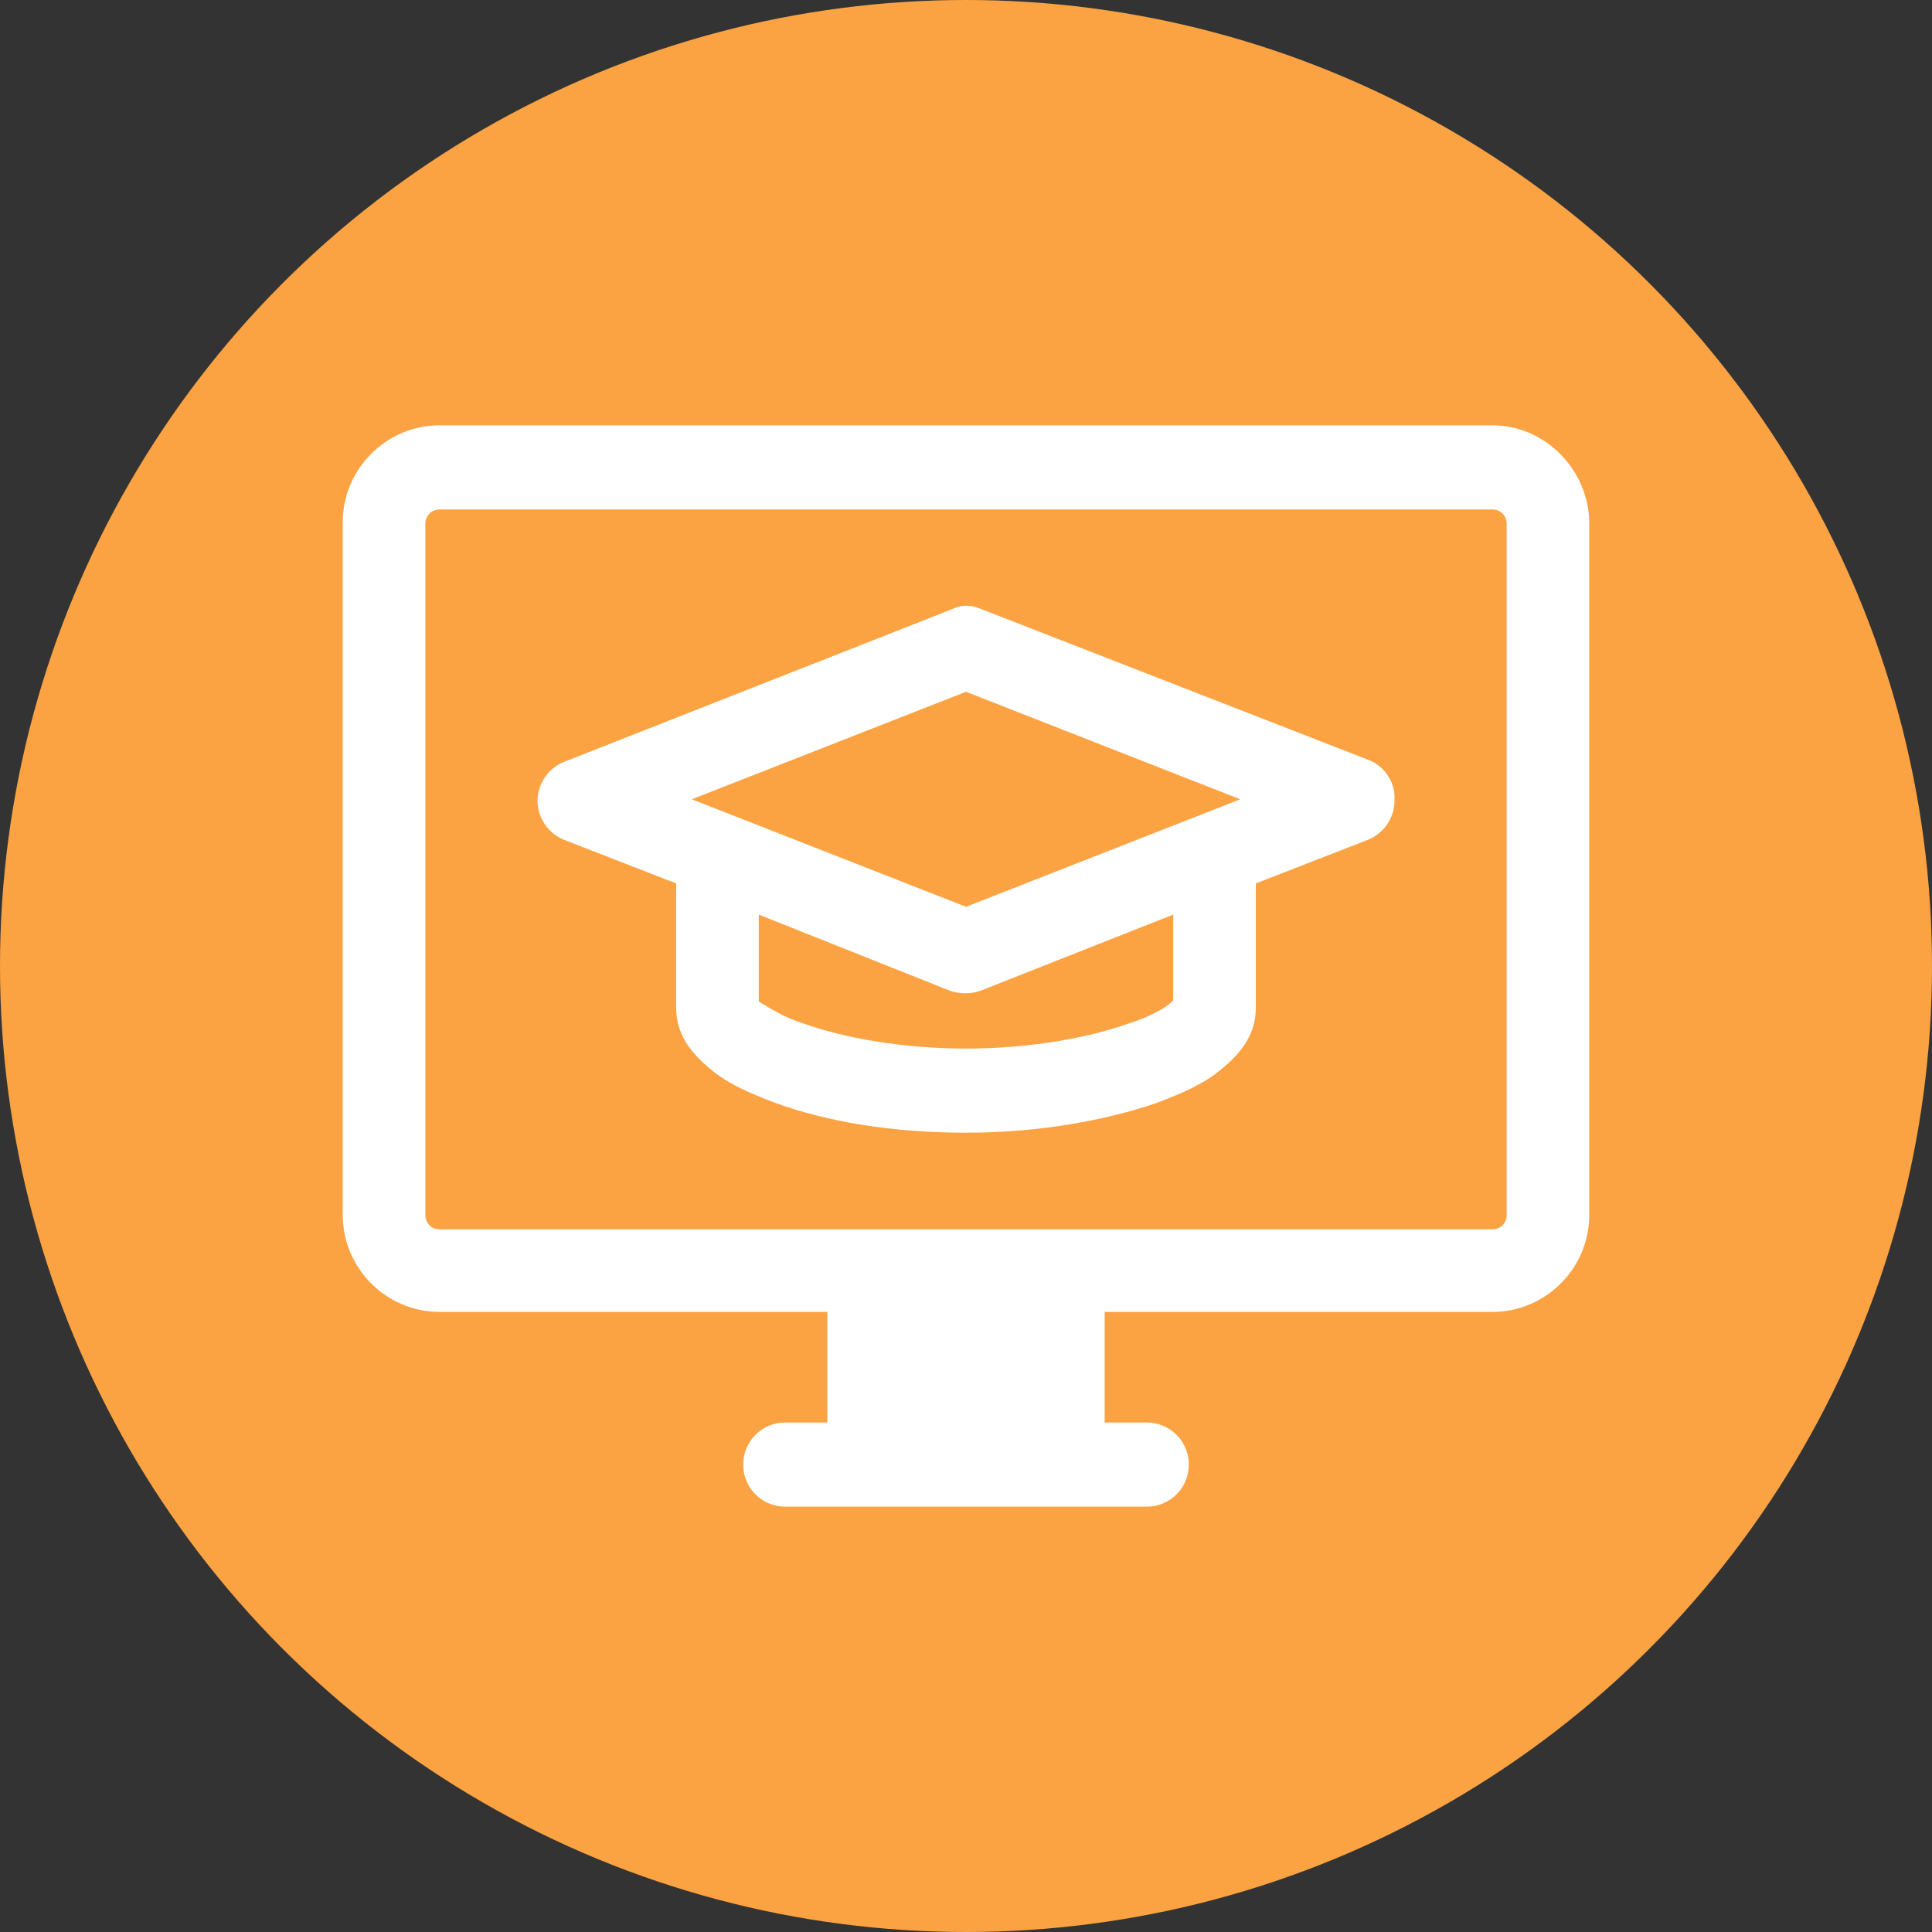
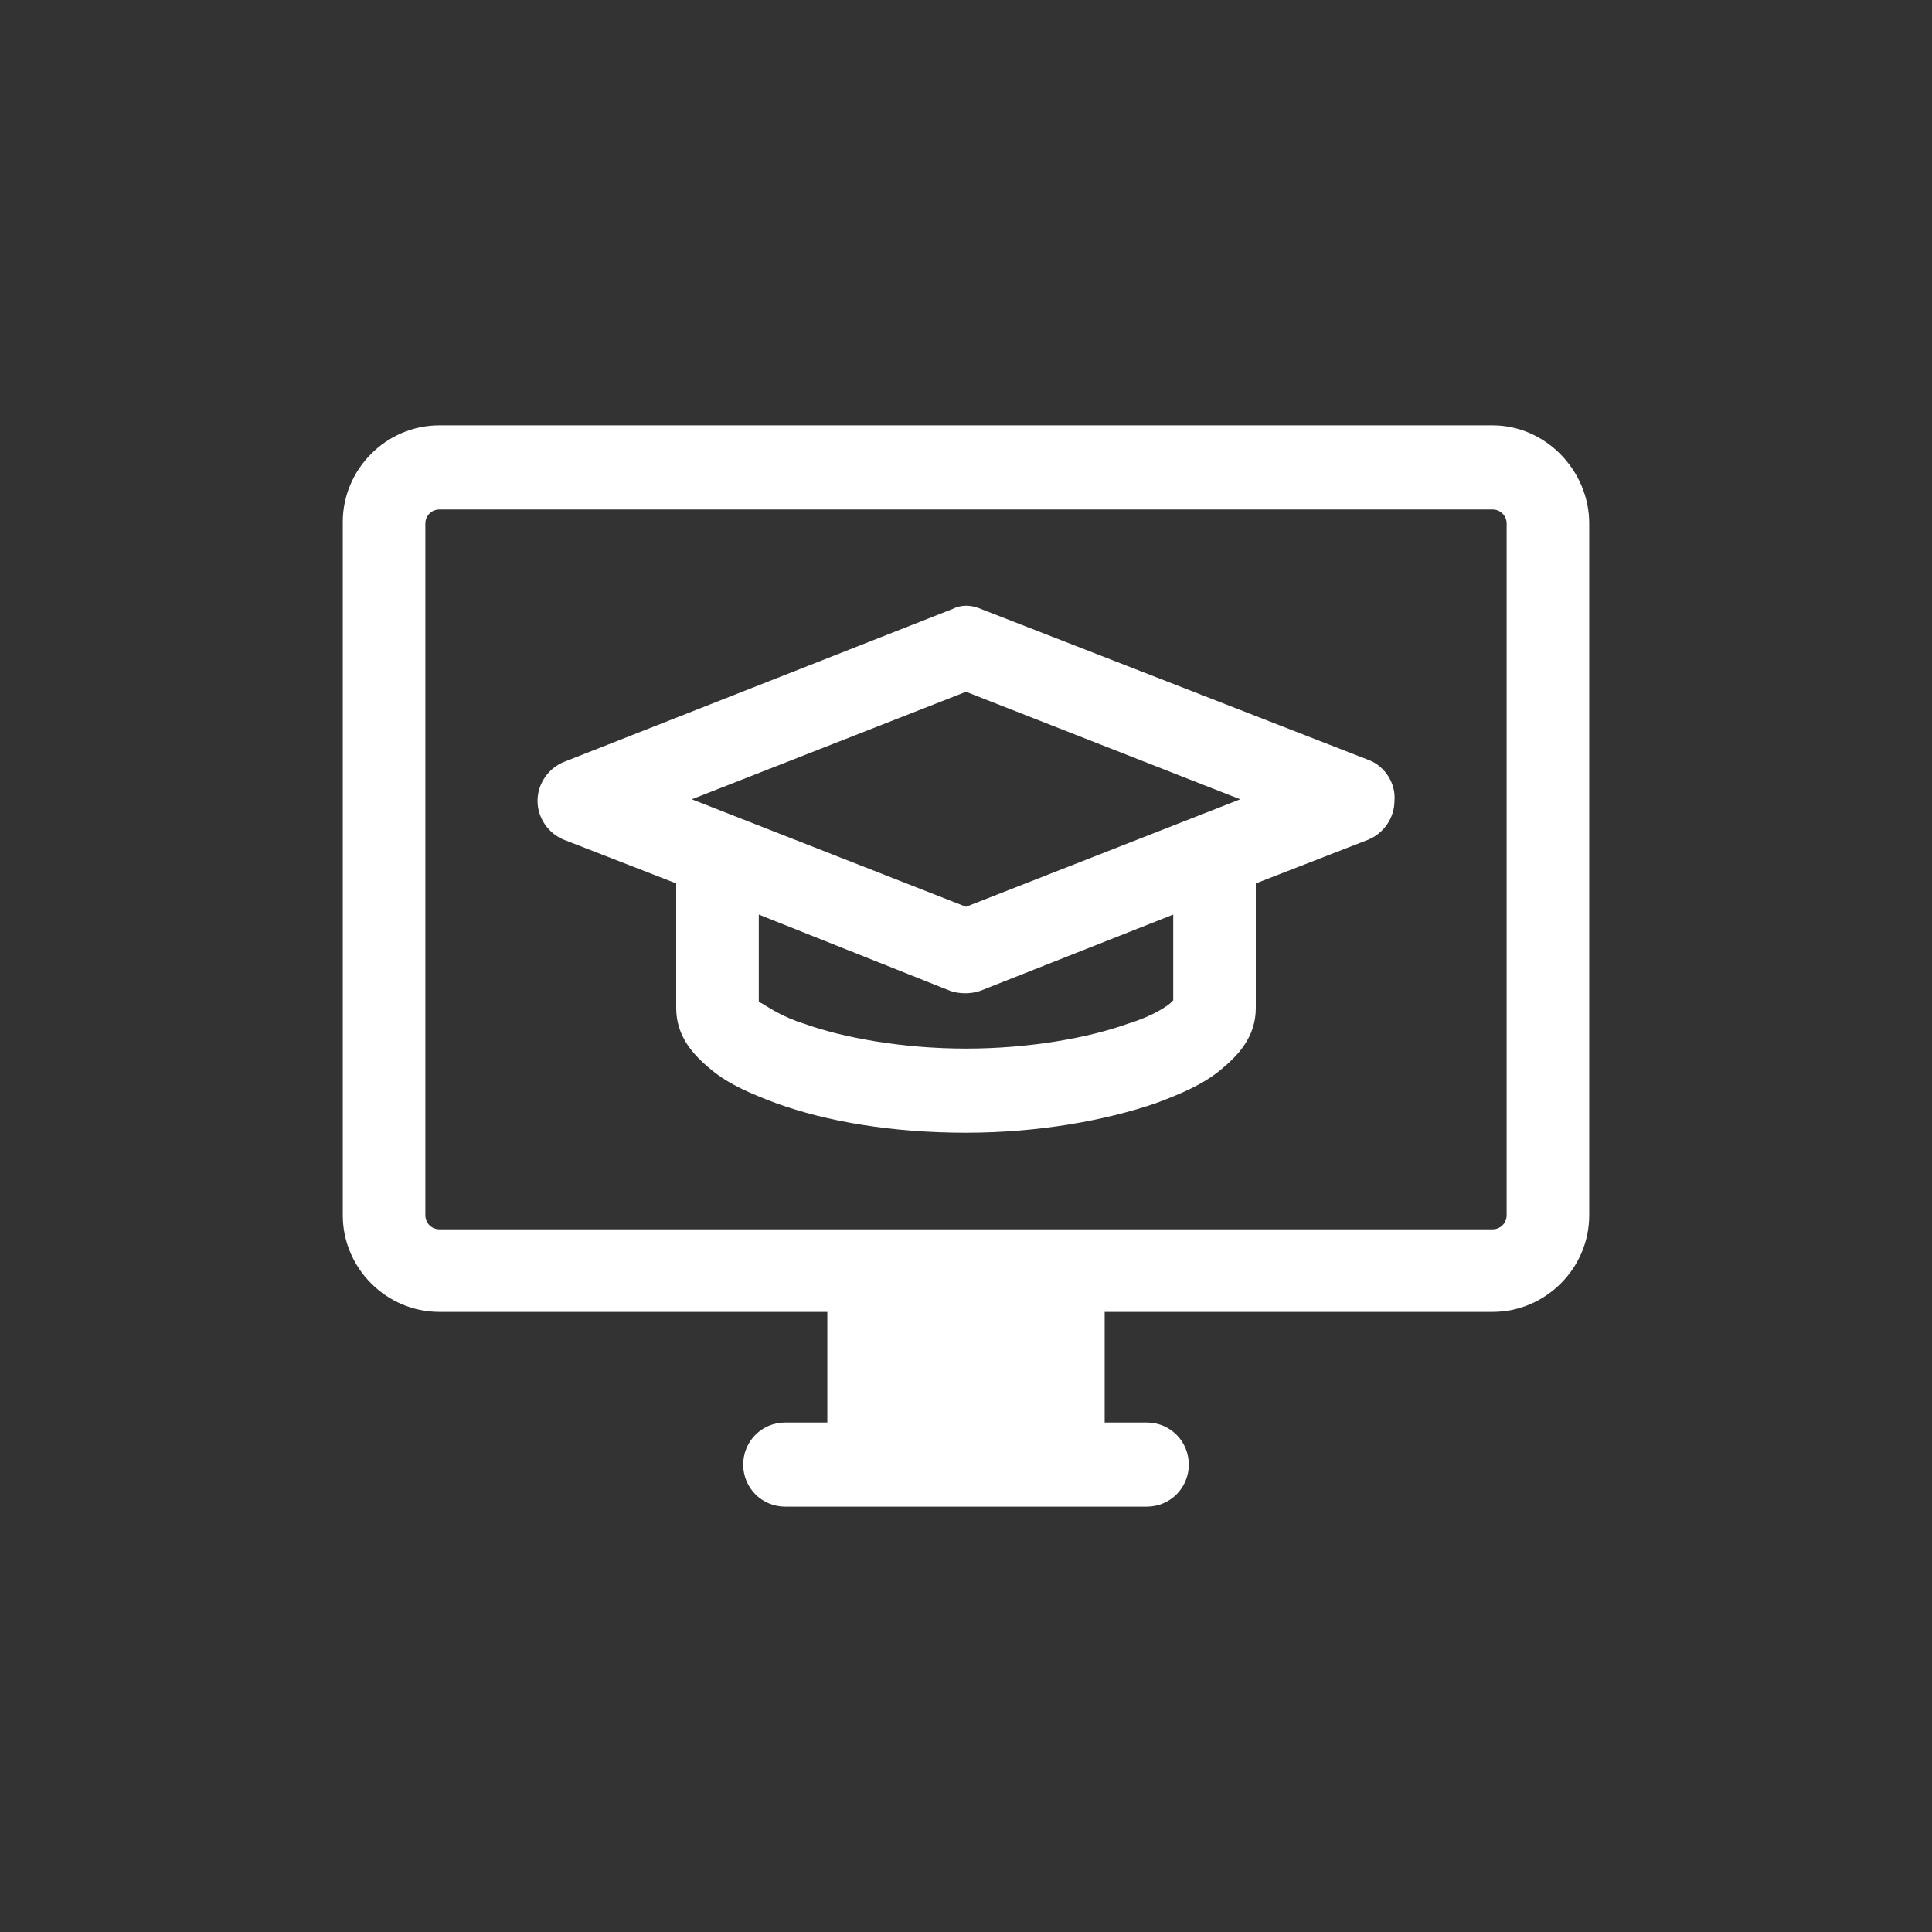
<svg xmlns="http://www.w3.org/2000/svg" version="1.1" x="0px" y="0px" width="124px" height="124px" viewBox="0 0 124 124" style="enable-background:new 0 0 124 124;" xml:space="preserve">
  <rect x="0" y="0" width="124" height="124" fill="#333333" stroke="none" />
  <style type="text/css">
	.st0{fill:#FBA343;}
	.st1{display:none;}
	.st2{display:inline;}
	.st3{fill:#FFFFFF;}
</style>
  <g id="Layer_1">
    <title>calcular</title>
    <g id="Layer_1_1_">
-       <circle id="Elipse_1" class="st0" cx="62" cy="62" r="62" />
-     </g>
+       </g>
  </g>
  <g id="Layer_3" class="st1">
    <g id="calc" class="st2">
      <path class="st3" d="M36,99h52.1c4.3,0,7.7-3.5,7.7-7.7V32.7c0-4.3-3.5-7.7-7.7-7.7c0,0,0,0,0,0H36c-4.3,0-7.7,3.5-7.7,7.7v58.6    C28.3,95.5,31.7,99,36,99z M31.3,32.7c0-2.6,2.1-4.6,4.6-4.6c0,0,0,0,0,0h52.1c2.6,0,4.6,2.1,4.6,4.6v58.6c0,2.6-2.1,4.6-4.6,4.6    H36c-2.6,0-4.6-2.1-4.6-4.6L31.3,32.7z" />
      <path class="st3" d="M38.3,47.4h46.6c0.9,0,1.5-0.7,1.5-1.5c0,0,0,0,0,0V35.7c0-0.9-0.7-1.5-1.5-1.5c0,0,0,0,0,0H38.3    c-0.9,0-1.5,0.7-1.5,1.5l0,0v10.2C36.7,46.7,37.4,47.4,38.3,47.4L38.3,47.4z M39.8,37.3h43.5v7.1H39.8V37.3z" />
      <circle class="st3" cx="43.5" cy="57.5" r="4.5" />
      <circle class="st3" cx="62" cy="57.5" r="4.5" />
      <circle class="st3" cx="80.5" cy="57.5" r="4.5" />
-       <circle class="st3" cx="43.5" cy="72" r="4.5" />
      <circle class="st3" cx="62" cy="72" r="4.5" />
      <circle class="st3" cx="80.5" cy="72" r="4.5" />
      <circle class="st3" cx="43.5" cy="86.5" r="4.5" />
      <circle class="st3" cx="62" cy="86.5" r="4.5" />
      <circle class="st3" cx="80.5" cy="86.5" r="4.5" />
    </g>
  </g>
  <g id="Layer_2" class="st1">
    <g class="st2">
      <path class="st3" d="M49.4,99.8c8.3,0,15.5-4.7,19.1-11.6c0.8,0,1.6,0.1,2.4,0.1c0.4,0,0.8,0,1.2,0c0.4,0,0.8,0,1.2,0    c0.2,0,0.3,0,0.5,0c0,0,0.1,0,0.1,0l1.2-0.1c0.3,0,0.6,0,1-0.1c10.4-1,17.3-4.6,17.7-9.4c0-0.1,0.4-2.3,0.4-4.5    c0-1.8-0.2-3.5-0.4-4.2c0.3-1.9,0.4-3.3,0.4-4.2c0-0.9-0.1-2.3-0.4-4.2c0.3-1.9,0.4-3.3,0.4-4.2c0-1.8-0.3-3.5-0.4-4.2    c0.1-0.7,0.4-2.4,0.4-4.2c0-1.8-0.3-3.5-0.4-4.2c0.1-0.7,0.4-2.4,0.4-4.2c0-1.9-0.3-3.8-0.4-4.3c-0.1-6.4-11.8-9.9-22.9-9.9    c-11.1,0-22.9,3.5-22.9,10c-0.1,0.6-0.4,2.4-0.4,4.3c0,1.8,0.3,3.5,0.4,4.2c-0.1,0.7-0.4,2.4-0.4,4.2c0,1.8,0.2,3.5,0.4,4.2    c-0.1,0.6-0.3,2.2-0.4,3.9c-11,0.9-19.6,10.2-19.6,21.4C27.9,90.2,37.6,99.8,49.4,99.8z M85.1,59.2c-0.3-0.9-1.2-1.4-2.1-1.1    c-3.5,1-7.8,1.6-12.3,1.6c-7.2,0-13.9-1.5-17.4-3.8c0,0,0,0,0,0c-0.9-0.6-2.1-1.6-2.1-2.8c0,0,0,0,0,0c0,0,0,0,0,0v0    c0-0.1,0-0.1,0-0.2c0,0,0-0.1,0-0.1c0,0,0,0,0,0c0,0,0-0.1,0-0.1c-0.1-0.4-0.3-1.6-0.3-3c0.2,0.1,0.4,0.3,0.6,0.4    c0.3,0.2,0.6,0.3,0.9,0.3c0.5,0,1.1-0.3,1.4-0.7c0.5-0.8,0.3-1.8-0.4-2.3c-0.8-0.5-2-1.5-2.1-2.7c0,0,0,0,0,0c0-0.1,0-0.1,0-0.2    c0,0,0-0.1,0-0.1c0,0-0.3-1.4-0.3-3c4.2,3.2,12.2,4.9,19.9,4.9c7.7,0,15.7-1.7,19.9-4.9c-0.1,1.6-0.3,3-0.3,3c0,0,0,0,0,0.1    c0,0,0,0.1,0,0.1c0,0,0,0.1,0,0.1c0,0.9-0.8,1.9-2.2,2.8c-3.5,2.4-10.2,3.9-17.4,3.9c-5,0-9.8-0.7-13.5-2c-0.9-0.3-1.8,0.2-2.1,1    c-0.3,0.9,0.2,1.8,1,2.1c4,1.4,9.2,2.2,14.6,2.2c7.9,0,15.1-1.7,19.3-4.4c0.2-0.2,0.5-0.3,0.7-0.5c-0.1,1.4-0.3,2.6-0.3,2.9    c0,0,0,0.1,0,0.1v0c0,0,0,0,0,0c0,0.1,0,0.2,0,0.2c0,0,0,0,0,0c0,0,0,0,0,0c0,0.9-0.8,1.9-2.2,2.8c-0.3,0.2-0.5,0.3-0.8,0.5    c-0.8,0.4-1.1,1.5-0.6,2.3c0.3,0.5,0.9,0.9,1.5,0.9c0.3,0,0.6-0.1,0.8-0.2c0.4-0.2,0.7-0.4,1-0.6c0,0,0.1-0.1,0.1-0.1    c0.2-0.1,0.4-0.3,0.6-0.5c0,0.8-0.1,1.7-0.3,3c0,0,0,0,0,0c0,0.1,0,0.2,0,0.3c0,0,0,0,0,0c0,0.9-0.7,1.8-2.1,2.7    c0,0-0.1,0-0.1,0.1c-3.5,2.4-10.2,3.8-17.4,3.8c-0.9,0-1.8,0-2.6-0.1c-1.1-2-2.6-3.9-4.3-5.4c2.2,0.3,4.5,0.4,6.9,0.4    c4.8,0,9.4-0.6,13.2-1.7C84.9,61,85.4,60.1,85.1,59.2z M75.6,84.7c-0.3,0-0.5,0-0.8,0.1l-1.1,0.1c0,0-0.1,0-0.1,0    c-0.2,0-0.3,0-0.5,0c-0.4,0-0.7,0-1.1,0c-0.3,0-0.7,0-1,0c-0.3,0-0.7,0-1,0c0.5-1.6,0.8-3.3,1-5.1c0,0,0,0,0,0    c0.9,0,1.7,0,2.5-0.1c0.9,0,1.6-0.8,1.6-1.7c0-0.9-0.8-1.6-1.7-1.6c-0.8,0-1.6,0-2.4,0c-0.2-1.8-0.5-3.5-1.1-5.1    c0.4,0,0.7,0,1.1,0c7.9,0,15-1.6,19.1-4.3c0,0,0.1,0,0.1-0.1c0,0,0,0,0.1,0c0.2-0.2,0.4-0.3,0.6-0.5c0,0.8-0.1,1.7-0.3,3    c0,0.1,0,0.2,0,0.4c0,0,0,0,0,0c0,1.2-1.4,2.2-2.2,2.8c0,0-0.1,0-0.1,0.1c0,0,0,0,0,0c-2.2,1.4-5.6,2.6-9.6,3.2    c-0.9,0.1-1.5,1-1.4,1.9c0.1,0.8,0.8,1.4,1.6,1.4c0.1,0,0.2,0,0.3,0c4.5-0.7,8.3-2,10.9-3.7c0,0,0.1-0.1,0.1-0.1    c0.2-0.2,0.4-0.3,0.7-0.5c-0.1,1.7-0.3,3.1-0.3,3.1c0,0.1,0,0.1,0,0.2c0,0,0,0,0,0C90.3,80.8,84.8,83.8,75.6,84.7z M70.8,29.5    c12.1,0,19.5,3.9,19.6,6.7c0,0,0,0,0,0.1c-0.1,2.8-7.5,6.6-19.6,6.6c-12,0-19.4-3.8-19.6-6.6c0,0,0-0.1,0-0.1    C51.3,33.4,58.8,29.5,70.8,29.5z M49.4,60.2c10,0,18.1,8.1,18.1,18.1s-8.1,18.1-18.1,18.1c-10,0-18.1-8.1-18.1-18.1    S39.4,60.2,49.4,60.2z" />
      <path class="st3" d="M49.2,80h0.2c0.8,0,1.5,0.4,2,1c0.5,0.6,0.6,1.4,0.4,2.2c-0.3,0.8-1,1.5-1.8,1.6c-0.2,0-0.3,0.1-0.6,0.1    c-1.1,0-2-0.7-2.4-1.7c-0.2-0.6-0.8-1.1-1.5-1.1c-0.5,0-1,0.3-1.3,0.7c-0.3,0.4-0.6,1-0.5,1.4c0.5,1.6,2.2,3,3.5,3.7l0.1,0v1.8    c0,0.9,1.2,1.6,2.2,1.6c1,0,2.2-0.8,2.2-1.6v-1.8l0.1,0c1.1-0.5,2.7-1.8,3.3-3.2c0.7-1.7,0.5-3.8-0.6-5.7    c-0.9-1.6-2.8-2.6-4.8-2.6h-0.2c-1,0-1.7-0.3-2.1-0.9c-0.5-0.7-0.5-1.5-0.2-2.3c0.3-0.7,0.9-1.2,1.7-1.4c0.2,0,0.3,0,0.5,0    c1.1,0,2,0.7,2.4,1.7c0.2,0.6,0.8,1.1,1.5,1.1c0.5,0,1-0.3,1.4-0.7c0.3-0.4,0.7-0.9,0.5-1.4c-0.6-1.8-2.4-3.2-3.5-3.7l-0.1,0v-1.9    c0-0.9-1.2-1.6-2.2-1.6c-1,0-2.2,0.8-2.2,1.6v1.9l-0.1,0c-1.2,0.5-2.7,1.8-3.3,3.3c-0.7,1.7-0.4,3.8,0.8,5.7    C45.5,79.1,47.2,80,49.2,80z" />
    </g>
  </g>
  <g id="Layer_4" class="st1">
    <g class="st2">
      <path class="st3" d="M95.4,59.6l-1-0.8l1.6-2.3c2.3-3.1,1.6-7.5-1.6-9.8c0,0,0,0,0,0l-1.7-1.2c-3.1-2.3-7.5-1.6-9.8,1.6    c0,0,0,0,0,0l-26.6,37c-0.2,0.2-0.3,0.5-0.3,0.8l-1.7,13c-0.1,1,0.6,2,1.6,2.1c0.4,0,0.7,0,1.1-0.2l11.8-5.7    c0.3-0.1,0.5-0.3,0.7-0.6l22.8-31.6l1,0.8c0.9,0.7,1.1,2,0.5,2.9c0,0,0,0,0,0l-8.2,11.3c-0.6,0.8-0.4,2,0.4,2.6    c0.8,0.6,2,0.4,2.6-0.4l8.2-11.3C98.6,65.1,98,61.5,95.4,59.6C95.4,59.6,95.4,59.6,95.4,59.6z M85.9,49.3c1-1.5,3.1-1.8,4.5-0.8    c0,0,0,0,0,0l1.7,1.3c1.5,1,1.8,3.1,0.8,4.5c0,0,0,0,0,0L68.1,88.8c-1.5-2.6-4.1-4.4-7-5L85.9,49.3z M59.4,87.3    c2.6,0.3,4.8,1.9,5.9,4.2l-6.9,3.4L59.4,87.3z" />
      <circle class="st3" cx="36" cy="58.3" r="2.2" />
-       <circle class="st3" cx="36" cy="68.2" r="2.2" />
      <circle class="st3" cx="36" cy="78.1" r="2.2" />
      <path class="st3" d="M64.6,58.3c0-1-0.8-1.9-1.9-1.9H44.3c-1,0-1.9,0.8-1.9,1.9s0.8,1.9,1.9,1.9h18.4    C63.8,60.2,64.6,59.4,64.6,58.3z" />
-       <circle class="st3" cx="36" cy="47.8" r="2.2" />
      <path class="st3" d="M62.7,45.9H44.3c-1,0-1.9,0.8-1.9,1.9c0,1,0.8,1.9,1.9,1.9h18.4c1,0,1.9-0.8,1.9-1.9S63.8,45.9,62.7,45.9z" />
      <path class="st3" d="M44.3,66.3c-1,0-1.9,0.8-1.9,1.9c0,1,0.8,1.9,1.9,1.9h12.4c1,0,1.9-0.8,1.9-1.9c0-1-0.8-1.9-1.9-1.9H44.3z" />
      <path class="st3" d="M50.4,76.2h-6c-1,0-1.9,0.8-1.9,1.9c0,1,0.8,1.9,1.9,1.9h6c1,0,1.9-0.8,1.9-1.9C52.3,77,51.5,76.2,50.4,76.2z    " />
      <path class="st3" d="M49.5,89.7H30.4c-1.3,0-2.4-1.1-2.4-2.4V38.6c0-1.3,1.1-2.4,2.4-2.4H69c1.3,0,2.4,1.1,2.4,2.4l0,0v13    c0,1,0.8,1.9,1.9,1.9c1,0,1.9-0.8,1.9-1.9v-13c0-3.4-2.8-6.2-6.2-6.2h-2v-4.5c0-1-0.8-1.9-1.9-1.9c-1,0-1.9,0.8-1.9,1.9v4.5h-6.5    v-4.5c0-1-0.8-1.9-1.9-1.9s-1.9,0.8-1.9,1.9v4.5h-6.5v-4.5c0-1-0.8-1.9-1.9-1.9s-1.9,0.8-1.9,1.9v4.5h-6.5v-4.5    c0-1-0.8-1.9-1.9-1.9s-1.9,0.8-1.9,1.9v4.5h-2c-3.4,0-6.2,2.8-6.2,6.2v48.7c0,3.4,2.8,6.2,6.2,6.2h19.1c1,0,1.9-0.8,1.9-1.9    S50.6,89.7,49.5,89.7L49.5,89.7z" />
    </g>
  </g>
  <g id="Layer_5" class="st1">
    <g class="st2">
      <path class="st3" d="M87.6,49.6C87.6,34.9,75.7,23,61,23S34.4,34.9,34.4,49.6c0,8.1,3.6,15.4,9.4,20.2l-1.3,29.9    c0,1.3,0.8,2.5,2,3c1.2,0.5,2.4,0.2,3.4-0.6L61,90.9l13.2,11.3c0.6,0.6,1.4,0.8,2.2,0.8c0.5,0,0.8-0.1,1.3-0.2    c1.2-0.5,2-1.7,2-3.1l-1.3-29.8C84,65,87.6,57.7,87.6,49.6z M39,49.6c0-12.1,9.8-22,22-22s22,9.8,22,22s-9.8,22-22,22    S39,61.7,39,49.6z M74.8,96.5l-11.6-9.9c-1.3-1.2-3.1-1.2-4.3-0.1L47.2,96.5l1-23.6c3.8,2.1,8.1,3.2,12.7,3.2s8.9-1.2,12.7-3.2    L74.8,96.5z" />
      <polygon class="st3" points="75.2,42.3 72,39.1 57.5,53.5 50,46.1 46.8,49.4 57.5,60.1   " />
    </g>
  </g>
  <g id="Layer_6" class="st1">
    <g class="st2">
      <path class="st3" d="M31.1,87.1h26.4c3.5,7.7,11.2,13,20.2,13c12.2,0,22.2-10,22.2-22.2c0-7-3.3-13.3-8.4-17.4V38.5c0-4.9-4-9-9-9    h-2.2v-0.9c0-1.6-1.3-2.8-2.8-2.8s-2.8,1.3-2.8,2.8v0.9H38.9v-0.9c0-1.6-1.3-2.8-2.8-2.8s-2.8,1.3-2.8,2.8v0.9h-2.2    c-4.9,0-9,4-9,9v39.7C22.1,83.1,26.1,87.1,31.1,87.1z M94.2,78c0,9.1-7.4,16.6-16.6,16.6c-9.1,0-16.6-7.4-16.6-16.6    c0-9.1,7.4-16.6,16.6-16.6C86.8,61.4,94.2,68.8,94.2,78z M77.7,55.8c-12.2,0-22.2,10-22.2,22.2c0,1.2,0.1,2.4,0.3,3.5H31.1    c-1.8,0-3.3-1.5-3.3-3.3v-30h58.1v9.1C83.3,56.3,80.6,55.8,77.7,55.8z M31.1,35.2h2.2v1.5c0,1.6,1.3,2.8,2.8,2.8s2.8-1.3,2.8-2.8    v-1.5h35.7v1.5c0,1.6,1.3,2.8,2.8,2.8s2.8-1.3,2.8-2.8v-1.5h2.2c1.8,0,3.3,1.5,3.3,3.3v4.1H27.8v-4.1    C27.8,36.7,29.3,35.2,31.1,35.2z" />
      <path class="st3" d="M84.3,77.1h-5v-7.7c0-1.6-1.3-2.8-2.8-2.8s-2.8,1.3-2.8,2.8v10.5c0,1.6,1.3,2.8,2.8,2.8h7.9    c1.6,0,2.8-1.3,2.8-2.8C87.1,78.4,85.9,77.1,84.3,77.1z" />
    </g>
  </g>
  <g id="Layer_7" class="st1">
    <g class="st2">
-       <path class="st3" d="M72.9,25H49.1c-4.7,0-8.5,3.8-8.5,8.5v58c0,4.7,3.8,8.5,8.5,8.5h23.9c4.7,0,8.5-3.8,8.5-8.5v-58    C81.4,28.8,77.6,25,72.9,25z M44,38.6H78V83H44V38.6z M49.1,28.4h23.9c2.8,0,5.1,2.3,5.1,5.1v1.7H44v-1.7    C44,30.7,46.2,28.4,49.1,28.4z M72.9,96.6H49.1c-2.8,0-5.1-2.3-5.1-5.1v-5.1H78v5.1C78,94.3,75.8,96.6,72.9,96.6z" />
      <path class="st3" d="M62.7,89.8h-3.4c-0.9,0-1.7,0.8-1.7,1.7s0.8,1.7,1.7,1.7h3.4c0.9,0,1.7-0.8,1.7-1.7S63.6,89.8,62.7,89.8z" />
    </g>
  </g>
  <g id="Layer_8">
    <g>
      <path class="st3" d="M95.8,27.3H28.2c-3.4,0-6.2,2.8-6.2,6.2V78c0,3.4,2.8,6.2,6.2,6.2h24.9v7.1h-2.7c-1.5,0-2.7,1.2-2.7,2.7    c0,1.5,1.2,2.7,2.7,2.7h2.7h17.8h2.7c1.5,0,2.7-1.2,2.7-2.7c0-1.5-1.2-2.7-2.7-2.7h-2.7v-7.1h24.9c3.4,0,6.2-2.8,6.2-6.2V33.6    C102,30.2,99.2,27.3,95.8,27.3z M96.7,78c0,0.5-0.4,0.9-0.9,0.9H28.2c-0.5,0-0.9-0.4-0.9-0.9V33.6c0-0.5,0.4-0.9,0.9-0.9h67.6    c0.5,0,0.9,0.4,0.9,0.9V78z" />
      <path class="st3" d="M87.9,48.8L63,39.1c-0.7-0.3-1.3-0.3-1.9,0l-24.9,9.8c-1,0.4-1.7,1.4-1.7,2.5c0,1.1,0.7,2.1,1.7,2.5l7.2,2.8    v8c0,1.9,1.2,3.1,2.3,4c1.1,0.9,2.5,1.5,4.1,2.1c3.3,1.2,7.5,1.9,12.2,1.9s9-0.8,12.2-1.9c1.6-0.6,3-1.2,4.1-2.1    c1.1-0.9,2.3-2.1,2.3-4v-8l7.2-2.8c1-0.4,1.7-1.4,1.7-2.5C89.6,50.3,88.9,49.2,87.9,48.8z M75.3,64.2c0,0,0,0-0.2,0.2    c-0.5,0.4-1.4,0.9-2.7,1.3c-2.5,0.9-6.3,1.6-10.4,1.6s-7.9-0.7-10.4-1.6c-1.3-0.4-2.2-1-2.7-1.3c-0.2-0.1-0.2-0.1-0.2-0.2v-5.5    L61,63.6c0.6,0.2,1.3,0.2,1.9,0l12.4-4.9V64.2z M62,58.2l-17.6-6.9L62,44.4l17.6,6.9L62,58.2z" />
    </g>
  </g>
</svg>